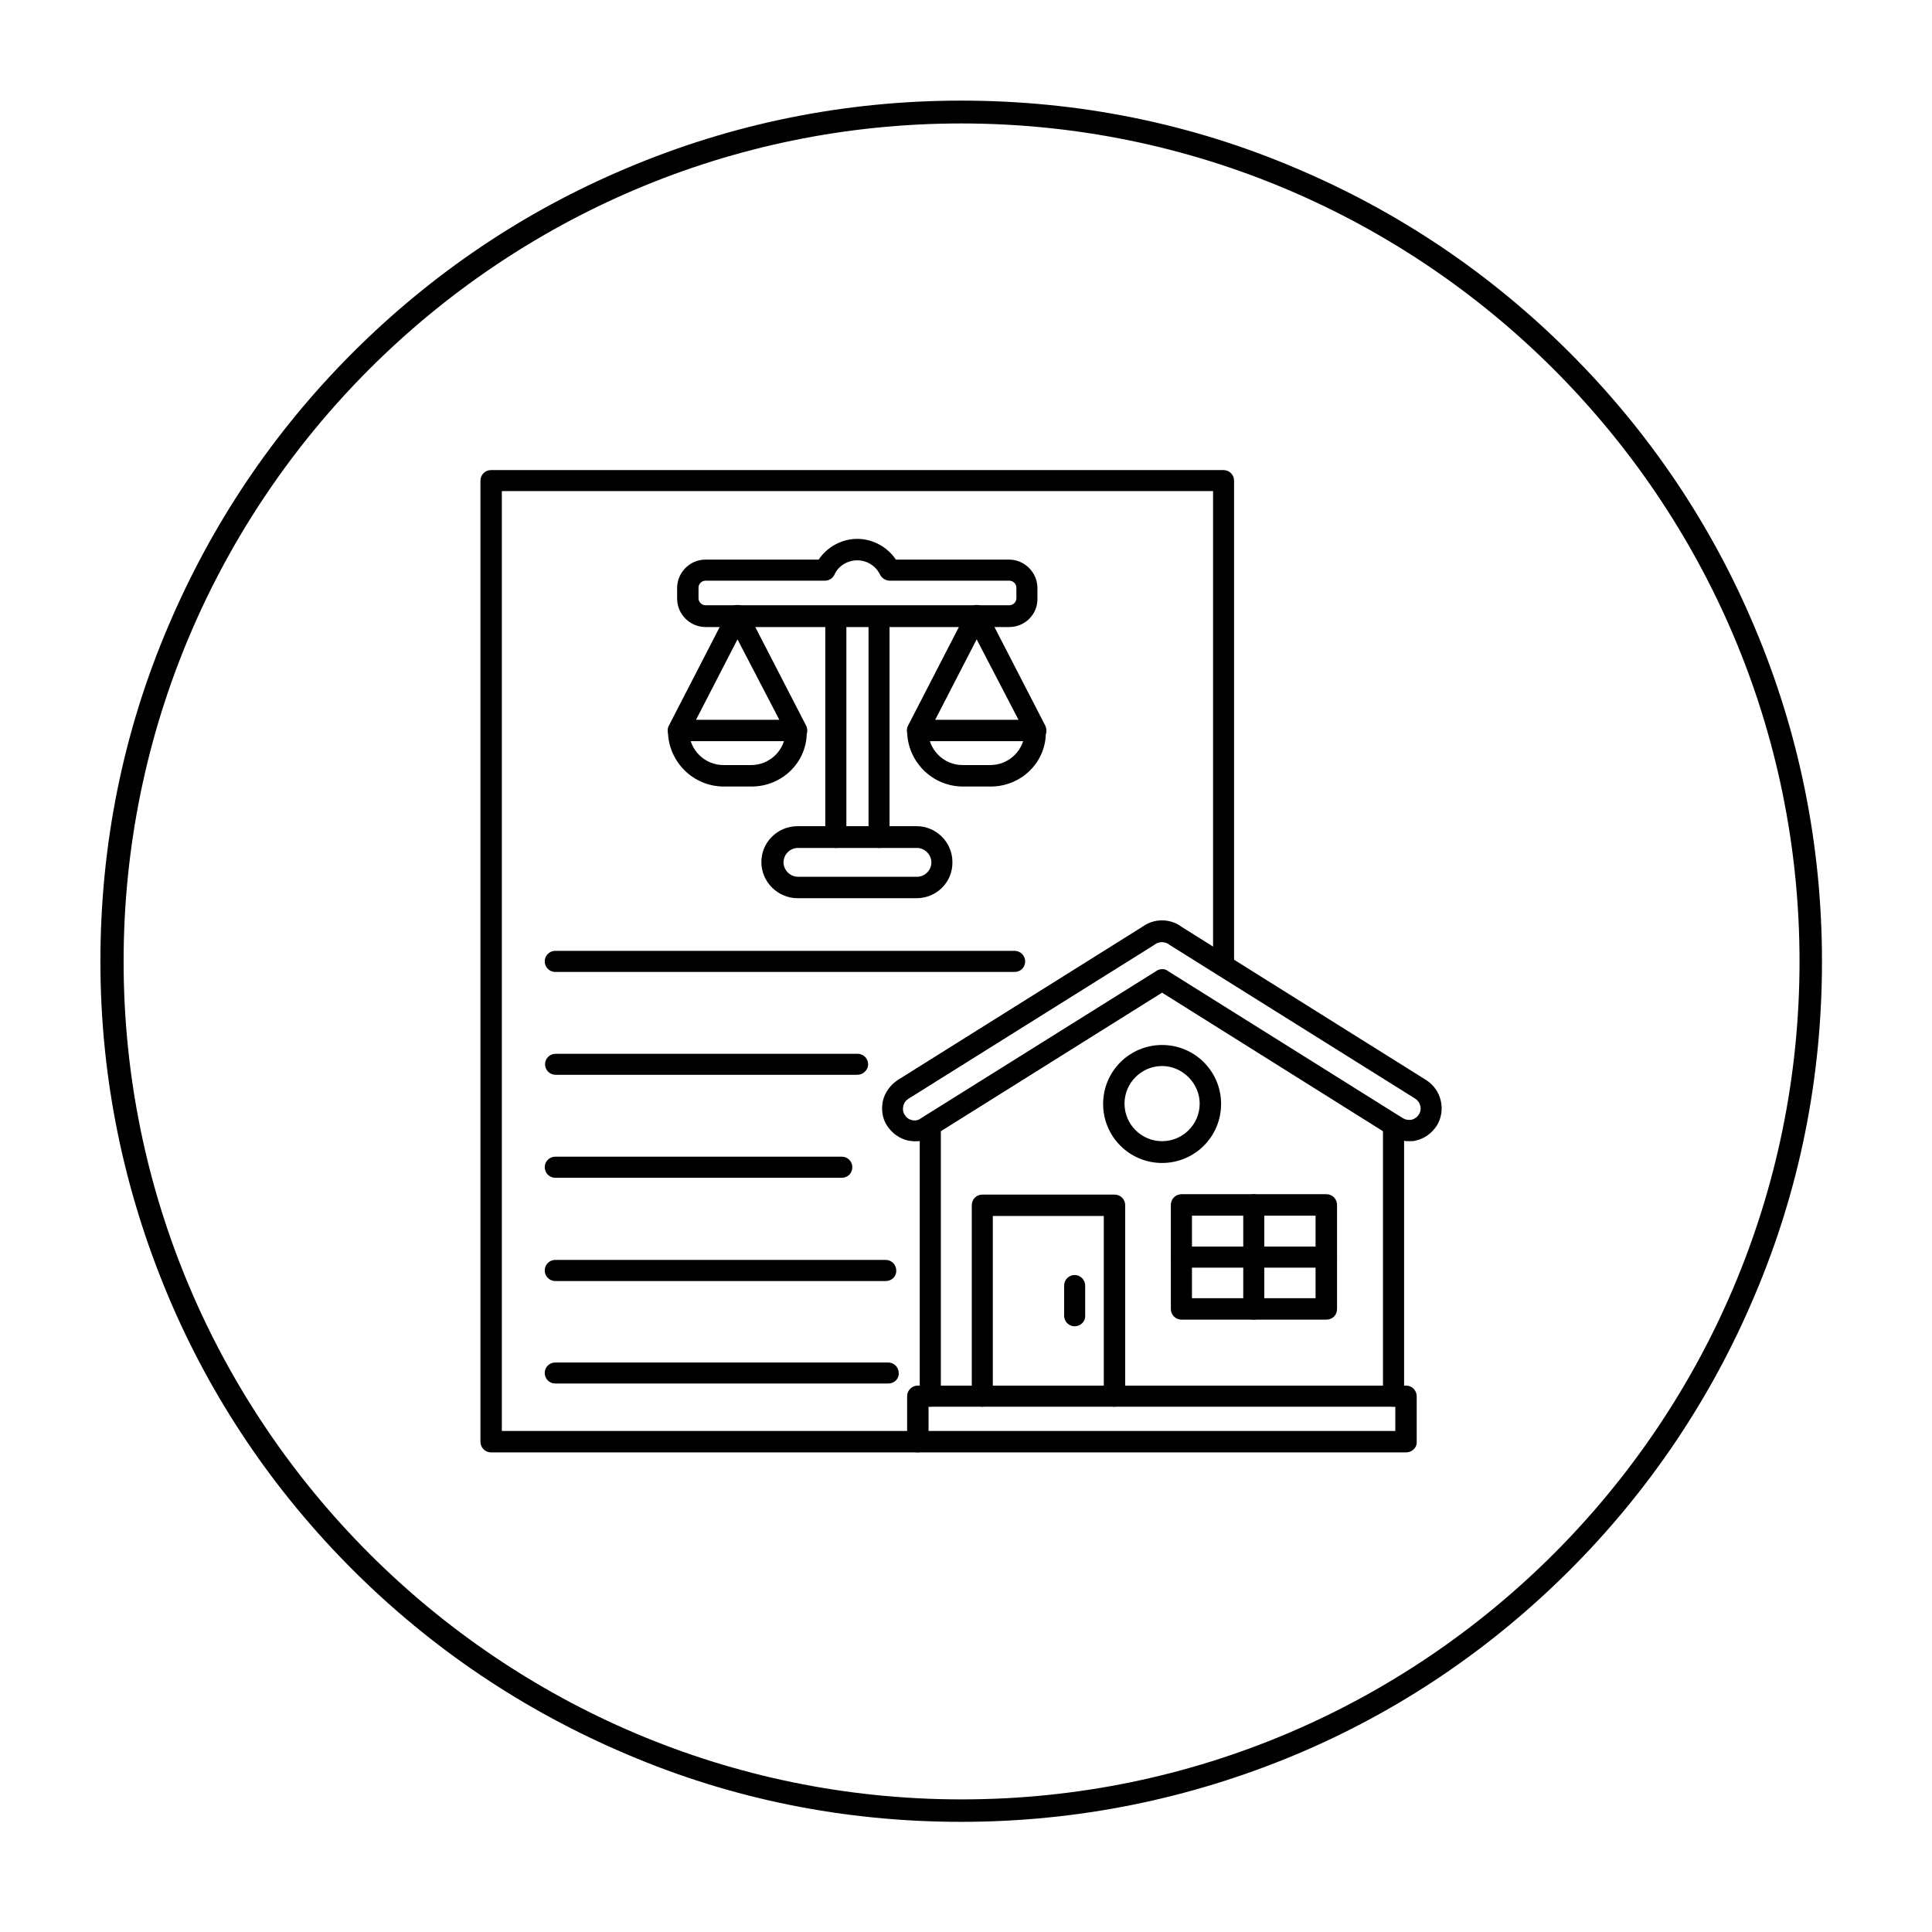
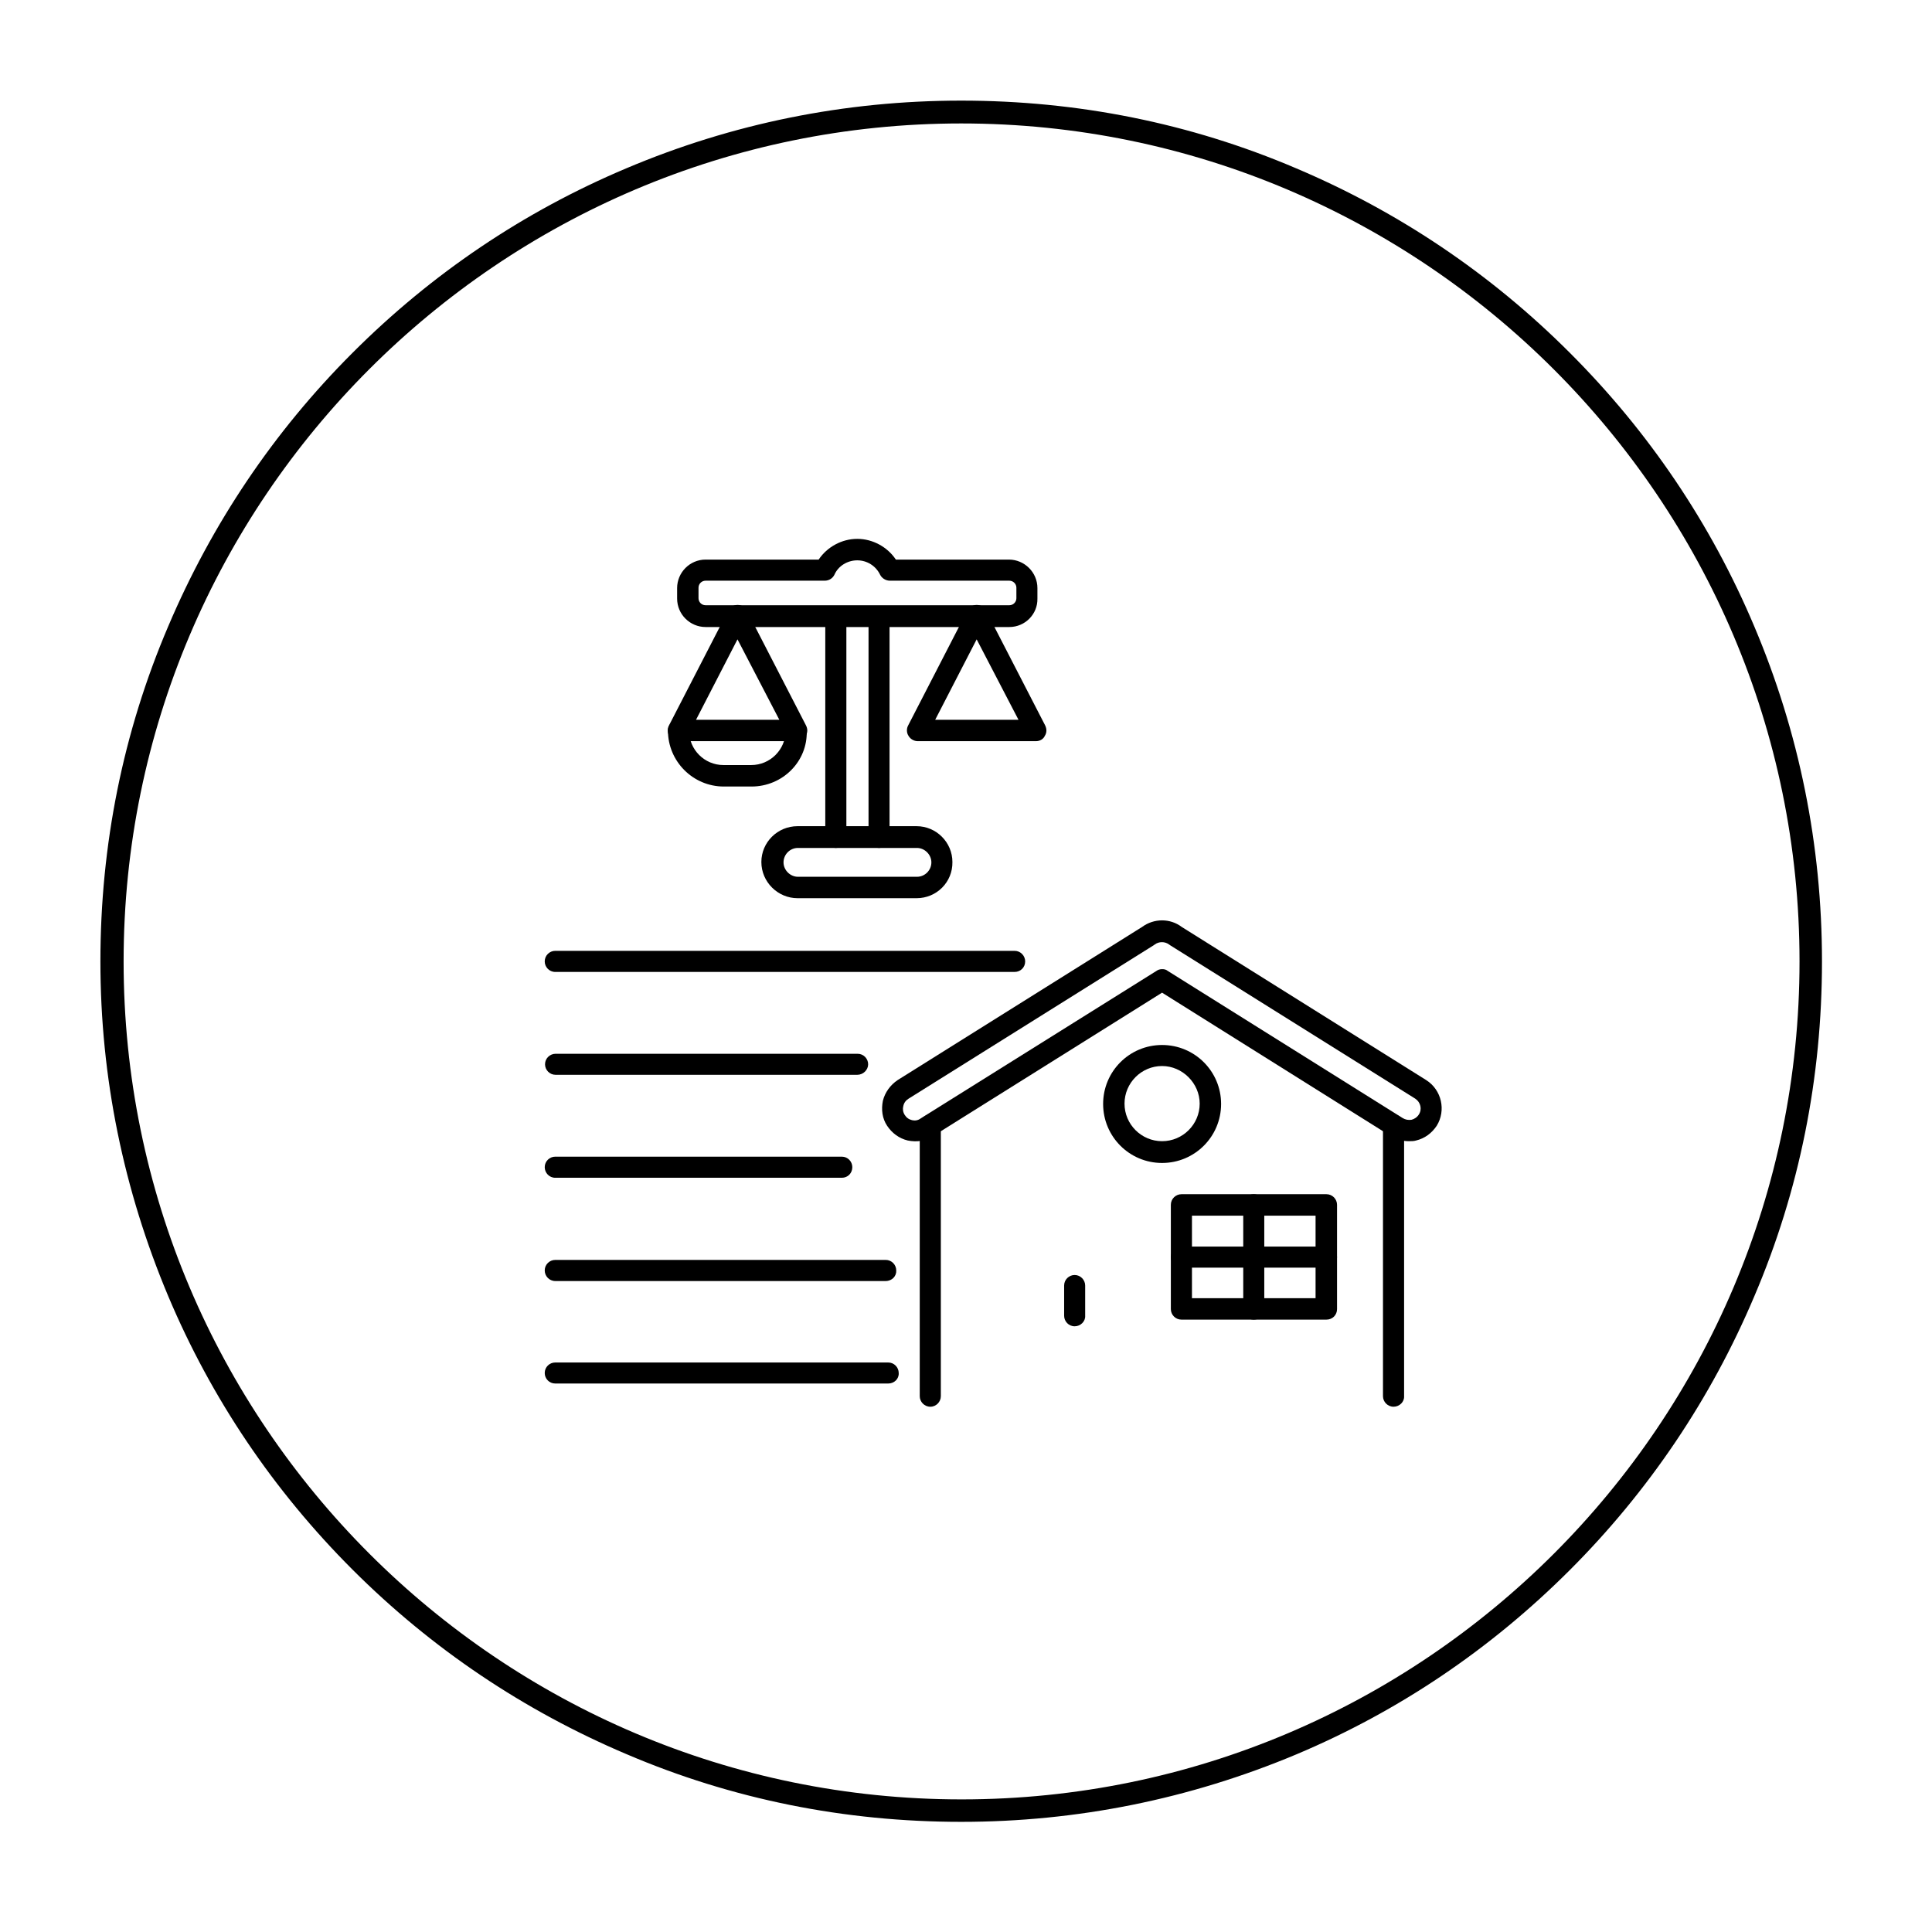
<svg xmlns="http://www.w3.org/2000/svg" width="134" viewBox="0 0 100.5 100.5" height="134" preserveAspectRatio="xMidYMid meet">
  <defs>
    <clipPath id="ebeac2db7a">
      <path d="M 5.223 5.223 L 94.777 5.223 L 94.777 94.777 L 5.223 94.777 Z M 5.223 5.223 " clip-rule="nonzero" />
    </clipPath>
  </defs>
-   <path fill="#000000" d="M 47.734 75.551 L 25.539 75.551 C 25.23 75.551 24.992 75.293 24.992 75.004 L 24.992 25 C 24.992 24.691 25.246 24.453 25.539 24.453 L 63.648 24.453 C 63.957 24.453 64.195 24.707 64.195 25 L 64.195 50.246 C 64.195 50.559 63.941 50.797 63.648 50.797 C 63.336 50.797 63.102 50.539 63.102 50.246 L 63.102 25.547 L 26.105 25.547 L 26.105 74.438 L 47.734 74.438 C 48.047 74.438 48.285 74.691 48.285 74.984 C 48.301 75.312 48.047 75.551 47.734 75.551 Z M 47.734 75.551 " fill-opacity="1" fill-rule="evenodd" />
  <path fill="#000000" d="M 41.508 44.109 C 41.086 44.109 40.758 44.457 40.758 44.859 C 40.758 45.262 41.105 45.609 41.508 45.609 L 47.699 45.609 C 48.121 45.609 48.449 45.262 48.449 44.859 C 48.449 44.457 48.102 44.109 47.699 44.109 Z M 47.68 46.723 L 41.488 46.723 C 40.465 46.723 39.605 45.883 39.605 44.84 C 39.605 43.816 40.445 42.977 41.488 42.977 L 47.68 42.977 C 48.703 42.977 49.543 43.816 49.543 44.84 C 49.562 45.883 48.723 46.723 47.68 46.723 Z M 47.68 46.723 " fill-opacity="1" fill-rule="evenodd" />
  <path fill="#000000" d="M 43.48 44.109 C 43.168 44.109 42.93 43.855 42.93 43.562 L 42.93 32.07 C 42.93 31.758 43.188 31.523 43.48 31.523 C 43.773 31.523 44.027 31.777 44.027 32.07 L 44.027 43.562 C 44.047 43.855 43.773 44.109 43.48 44.109 Z M 45.727 44.109 C 45.414 44.109 45.18 43.855 45.18 43.562 L 45.18 32.07 C 45.18 31.758 45.434 31.523 45.727 31.523 C 46.02 31.523 46.273 31.777 46.273 32.07 L 46.273 43.562 C 46.273 43.855 46.035 44.109 45.727 44.109 Z M 45.727 44.109 " fill-opacity="1" fill-rule="evenodd" />
  <path fill="#000000" d="M 36.703 30.207 C 36.5 30.207 36.336 30.371 36.336 30.57 L 36.336 31.121 C 36.336 31.32 36.5 31.484 36.703 31.484 L 52.504 31.484 C 52.703 31.484 52.871 31.32 52.871 31.121 L 52.871 30.57 C 52.871 30.371 52.703 30.207 52.504 30.207 L 46.293 30.207 C 46.074 30.207 45.871 30.078 45.781 29.895 C 45.562 29.441 45.105 29.148 44.594 29.148 C 44.082 29.148 43.605 29.441 43.406 29.895 C 43.316 30.078 43.133 30.207 42.895 30.207 Z M 52.504 32.617 L 36.703 32.617 C 35.898 32.617 35.223 31.961 35.223 31.137 L 35.223 30.59 C 35.223 29.785 35.879 29.109 36.703 29.109 L 42.586 29.109 C 43.023 28.453 43.789 28.031 44.594 28.031 C 45.398 28.031 46.164 28.453 46.602 29.109 L 52.484 29.109 C 53.289 29.109 53.965 29.77 53.965 30.59 L 53.965 31.137 C 53.984 31.941 53.328 32.617 52.504 32.617 Z M 52.504 32.617 " fill-opacity="1" fill-rule="evenodd" />
-   <path fill="#000000" d="M 51.535 40.914 L 50.094 40.914 C 48.484 40.914 47.188 39.598 47.188 38.008 C 47.188 37.695 47.445 37.461 47.734 37.461 C 48.027 37.461 48.285 37.715 48.285 38.008 C 48.285 38.996 49.086 39.797 50.074 39.797 L 51.516 39.797 C 52.504 39.797 53.309 38.996 53.309 38.008 C 53.309 37.695 53.562 37.461 53.855 37.461 C 54.168 37.461 54.402 37.715 54.402 38.008 C 54.457 39.617 53.145 40.914 51.535 40.914 Z M 51.535 40.914 " fill-opacity="1" fill-rule="evenodd" />
  <path fill="#000000" d="M 48.648 37.441 L 52.98 37.441 L 50.805 33.258 Z M 53.891 38.555 L 47.734 38.555 C 47.555 38.555 47.352 38.445 47.262 38.281 C 47.152 38.117 47.152 37.898 47.242 37.734 L 50.312 31.777 C 50.402 31.594 50.586 31.469 50.805 31.469 C 51.023 31.469 51.207 31.578 51.297 31.777 L 54.367 37.734 C 54.457 37.918 54.457 38.117 54.348 38.281 C 54.277 38.445 54.094 38.555 53.891 38.555 Z M 53.891 38.555 " fill-opacity="1" fill-rule="evenodd" />
  <path fill="#000000" d="M 39.094 40.914 L 37.652 40.914 C 36.043 40.914 34.746 39.598 34.746 38.008 C 34.746 37.695 35.004 37.461 35.293 37.461 C 35.586 37.461 35.844 37.715 35.844 38.008 C 35.844 38.996 36.648 39.797 37.633 39.797 L 39.078 39.797 C 40.062 39.797 40.867 38.996 40.867 38.008 C 40.867 37.695 41.121 37.461 41.414 37.461 C 41.707 37.461 41.965 37.715 41.965 38.008 C 42.02 39.617 40.703 40.914 39.094 40.914 Z M 39.094 40.914 " fill-opacity="1" fill-rule="evenodd" />
  <path fill="#000000" d="M 36.207 37.441 L 40.539 37.441 L 38.363 33.258 Z M 41.453 38.555 L 35.293 38.555 C 35.094 38.555 34.91 38.445 34.82 38.281 C 34.711 38.117 34.711 37.898 34.801 37.734 L 37.871 31.777 C 37.961 31.594 38.145 31.469 38.363 31.469 C 38.582 31.469 38.766 31.578 38.855 31.777 L 41.926 37.734 C 42.02 37.918 42.02 38.117 41.906 38.281 C 41.836 38.445 41.652 38.555 41.453 38.555 Z M 41.453 38.555 " fill-opacity="1" fill-rule="evenodd" />
  <path fill="#000000" d="M 52.777 50.559 L 28.883 50.559 C 28.57 50.559 28.336 50.301 28.336 50.012 C 28.336 49.699 28.59 49.461 28.883 49.461 L 52.777 49.461 C 53.09 49.461 53.328 49.719 53.328 50.012 C 53.328 50.32 53.09 50.559 52.777 50.559 Z M 52.777 50.559 " fill-opacity="1" fill-rule="evenodd" />
  <path fill="#000000" d="M 44.594 55.91 L 28.902 55.91 C 28.59 55.91 28.352 55.656 28.352 55.363 C 28.352 55.051 28.609 54.816 28.902 54.816 L 44.613 54.816 C 44.922 54.816 45.16 55.07 45.16 55.363 C 45.16 55.656 44.902 55.91 44.594 55.91 Z M 44.594 55.91 " fill-opacity="1" fill-rule="evenodd" />
  <path fill="#000000" d="M 43.789 61.266 L 28.883 61.266 C 28.57 61.266 28.336 61.008 28.336 60.715 C 28.336 60.406 28.59 60.168 28.883 60.168 L 43.789 60.168 C 44.102 60.168 44.336 60.422 44.336 60.715 C 44.336 61.027 44.102 61.266 43.789 61.266 Z M 43.789 61.266 " fill-opacity="1" fill-rule="evenodd" />
  <path fill="#000000" d="M 46.074 66.637 L 28.883 66.637 C 28.57 66.637 28.336 66.379 28.336 66.086 C 28.336 65.777 28.59 65.539 28.883 65.539 L 46.074 65.539 C 46.383 65.539 46.621 65.793 46.621 66.086 C 46.641 66.379 46.402 66.637 46.074 66.637 Z M 46.074 66.637 " fill-opacity="1" fill-rule="evenodd" />
  <path fill="#000000" d="M 46.203 71.969 L 28.883 71.969 C 28.57 71.969 28.336 71.715 28.336 71.422 C 28.336 71.109 28.59 70.875 28.883 70.875 L 46.203 70.875 C 46.512 70.875 46.75 71.129 46.75 71.422 C 46.77 71.73 46.512 71.969 46.203 71.969 Z M 46.203 71.969 " fill-opacity="1" fill-rule="evenodd" />
-   <path fill="#000000" d="M 48.301 74.438 L 72.582 74.438 L 72.582 73.176 L 48.301 73.176 Z M 73.148 75.551 L 47.734 75.551 C 47.426 75.551 47.188 75.293 47.188 75.004 L 47.188 72.629 C 47.188 72.316 47.445 72.078 47.734 72.078 L 73.148 72.078 C 73.457 72.078 73.695 72.336 73.695 72.629 L 73.695 75.004 C 73.715 75.312 73.441 75.551 73.148 75.551 Z M 73.148 75.551 " fill-opacity="1" fill-rule="evenodd" />
  <path fill="#000000" d="M 48.395 73.176 C 48.082 73.176 47.844 72.918 47.844 72.629 L 47.844 58.523 C 47.844 58.215 48.102 57.977 48.395 57.977 C 48.703 57.977 48.941 58.23 48.941 58.523 L 48.941 72.629 C 48.941 72.918 48.703 73.176 48.395 73.176 Z M 72.492 73.176 C 72.18 73.176 71.941 72.918 71.941 72.629 L 71.941 58.523 C 71.941 58.215 72.199 57.977 72.492 57.977 C 72.801 57.977 73.039 58.23 73.039 58.523 L 73.039 72.629 C 73.059 72.918 72.801 73.176 72.492 73.176 Z M 72.492 73.176 " fill-opacity="1" fill-rule="evenodd" />
  <path fill="#000000" d="M 60.449 50.414 C 60.562 50.414 60.652 50.43 60.742 50.504 L 72.965 58.16 C 73.113 58.25 73.258 58.27 73.422 58.25 C 73.566 58.215 73.715 58.121 73.805 57.977 C 73.988 57.703 73.898 57.336 73.621 57.152 L 60.871 49.172 C 60.852 49.152 60.836 49.152 60.816 49.133 C 60.598 48.969 60.285 48.969 60.066 49.133 C 60.051 49.152 60.031 49.152 60.012 49.172 L 47.262 57.152 C 47.113 57.246 47.023 57.371 46.988 57.539 C 46.949 57.684 46.969 57.848 47.059 57.992 C 47.152 58.141 47.277 58.23 47.445 58.27 C 47.59 58.305 47.754 58.285 47.898 58.176 L 60.16 50.504 C 60.23 50.449 60.34 50.414 60.449 50.414 Z M 73.277 59.363 C 72.965 59.363 72.656 59.273 72.363 59.109 L 60.449 51.637 L 48.52 59.109 C 48.137 59.363 47.68 59.418 47.223 59.328 C 46.77 59.219 46.402 58.945 46.145 58.559 C 45.891 58.176 45.836 57.719 45.926 57.262 C 46.035 56.824 46.312 56.441 46.695 56.184 L 59.41 48.219 C 60.031 47.762 60.871 47.762 61.473 48.219 L 74.188 56.184 C 74.992 56.695 75.23 57.758 74.738 58.559 C 74.48 58.945 74.117 59.219 73.66 59.328 C 73.551 59.363 73.422 59.363 73.277 59.363 Z M 73.277 59.363 " fill-opacity="1" fill-rule="evenodd" />
  <path fill="#000000" d="M 60.449 55.453 C 59.375 55.453 58.496 56.332 58.496 57.41 C 58.496 58.488 59.375 59.363 60.449 59.363 C 61.527 59.363 62.406 58.488 62.406 57.41 C 62.406 56.352 61.512 55.453 60.449 55.453 Z M 60.449 60.496 C 58.754 60.496 57.383 59.125 57.383 57.426 C 57.383 55.73 58.754 54.359 60.449 54.359 C 62.148 54.359 63.52 55.73 63.52 57.426 C 63.52 59.125 62.148 60.496 60.449 60.496 Z M 60.449 60.496 " fill-opacity="1" fill-rule="evenodd" />
-   <path fill="#000000" d="M 57.965 73.176 C 57.656 73.176 57.418 72.918 57.418 72.629 L 57.418 63.254 L 51.645 63.254 L 51.645 72.629 C 51.645 72.938 51.391 73.176 51.098 73.176 C 50.805 73.176 50.551 72.918 50.551 72.629 L 50.551 62.688 C 50.551 62.379 50.805 62.141 51.098 62.141 L 57.984 62.141 C 58.297 62.141 58.531 62.398 58.531 62.688 L 58.531 72.629 C 58.516 72.918 58.258 73.176 57.965 73.176 Z M 57.965 73.176 " fill-opacity="1" fill-rule="evenodd" />
  <path fill="#000000" d="M 62.004 67.531 L 68.434 67.531 L 68.434 63.238 L 62.004 63.238 Z M 69 68.645 L 61.457 68.645 C 61.145 68.645 60.906 68.391 60.906 68.098 L 60.906 62.672 C 60.906 62.359 61.164 62.121 61.457 62.121 L 69 62.121 C 69.312 62.121 69.551 62.379 69.551 62.672 L 69.551 68.098 C 69.551 68.406 69.312 68.645 69 68.645 Z M 69 68.645 " fill-opacity="1" fill-rule="evenodd" />
  <path fill="#000000" d="M 65.219 68.645 C 64.91 68.645 64.672 68.391 64.672 68.098 L 64.672 62.672 C 64.672 62.359 64.926 62.121 65.219 62.121 C 65.531 62.121 65.766 62.379 65.766 62.672 L 65.766 68.098 C 65.785 68.406 65.531 68.645 65.219 68.645 Z M 65.219 68.645 " fill-opacity="1" fill-rule="evenodd" />
  <path fill="#000000" d="M 69 65.941 L 61.457 65.941 C 61.145 65.941 60.906 65.684 60.906 65.395 C 60.906 65.082 61.164 64.844 61.457 64.844 L 69 64.844 C 69.312 64.844 69.551 65.102 69.551 65.395 C 69.551 65.703 69.312 65.941 69 65.941 Z M 69 65.941 " fill-opacity="1" fill-rule="evenodd" />
  <path fill="#000000" d="M 55.902 68.992 C 55.59 68.992 55.355 68.734 55.355 68.445 L 55.355 66.871 C 55.355 66.562 55.609 66.324 55.902 66.324 C 56.211 66.324 56.449 66.582 56.449 66.871 L 56.449 68.445 C 56.469 68.734 56.211 68.992 55.902 68.992 Z M 55.902 68.992 " fill-opacity="1" fill-rule="evenodd" />
  <g clip-path="url(#ebeac2db7a)">
    <path fill="#000000" d="M 50 94.77 C 43.953 94.77 38.09 93.602 32.574 91.242 C 27.238 88.977 22.453 85.762 18.34 81.652 C 14.23 77.543 10.996 72.754 8.75 67.422 C 6.43 61.902 5.223 56.059 5.223 50.012 C 5.223 43.965 6.395 38.098 8.75 32.582 C 11.016 27.246 14.23 22.461 18.34 18.352 C 22.453 14.238 27.238 11.008 32.574 8.758 C 38.09 6.422 43.953 5.234 50 5.234 C 56.047 5.234 61.914 6.402 67.43 8.758 C 72.746 11.008 77.551 14.238 81.66 18.352 C 85.773 22.461 89.004 27.246 91.254 32.582 C 93.59 38.098 94.777 43.965 94.777 50.012 C 94.777 56.059 93.609 61.922 91.254 67.438 C 89.004 72.754 85.773 77.559 81.66 81.672 C 77.551 85.781 72.766 89.016 67.43 91.262 C 61.895 93.582 56.031 94.77 50 94.77 Z M 50 6.422 C 25.977 6.422 6.43 25.988 6.43 50.012 C 6.43 74.035 25.977 93.602 50.02 93.602 C 74.062 93.602 93.609 74.051 93.609 50.012 C 93.609 25.969 74.023 6.422 50 6.422 Z M 50 6.422 " fill-opacity="1" fill-rule="nonzero" />
  </g>
</svg>